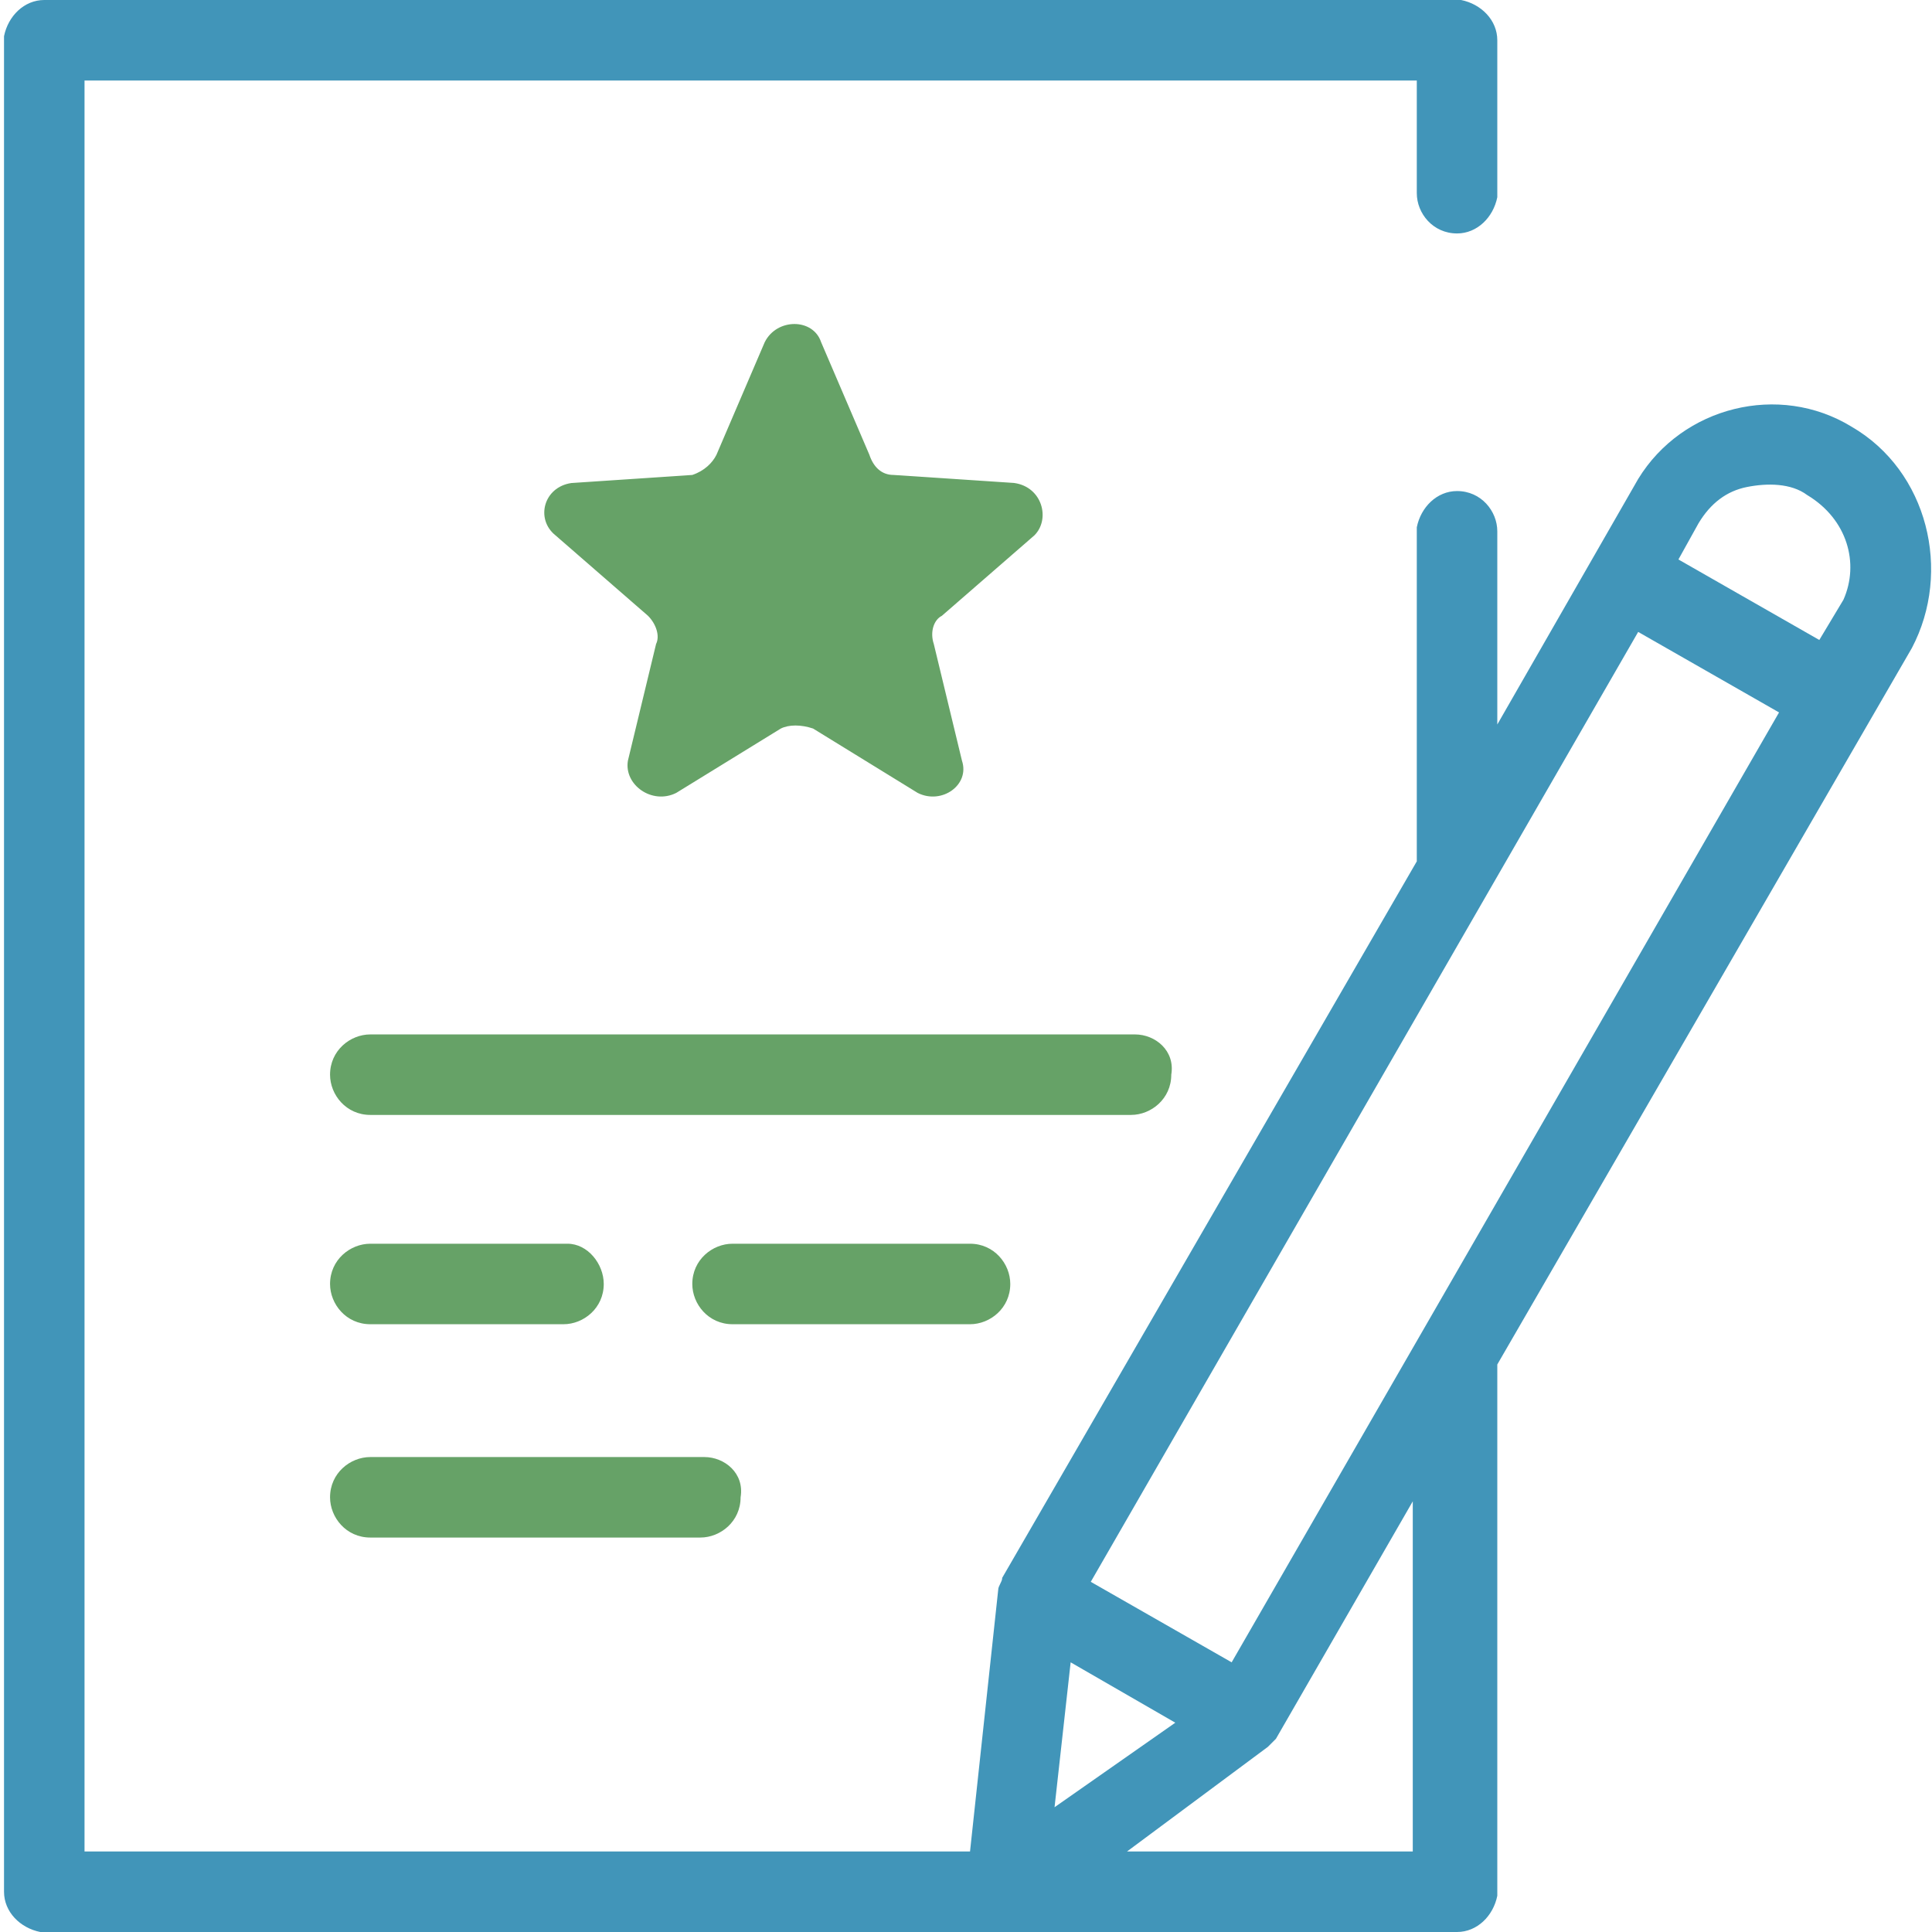
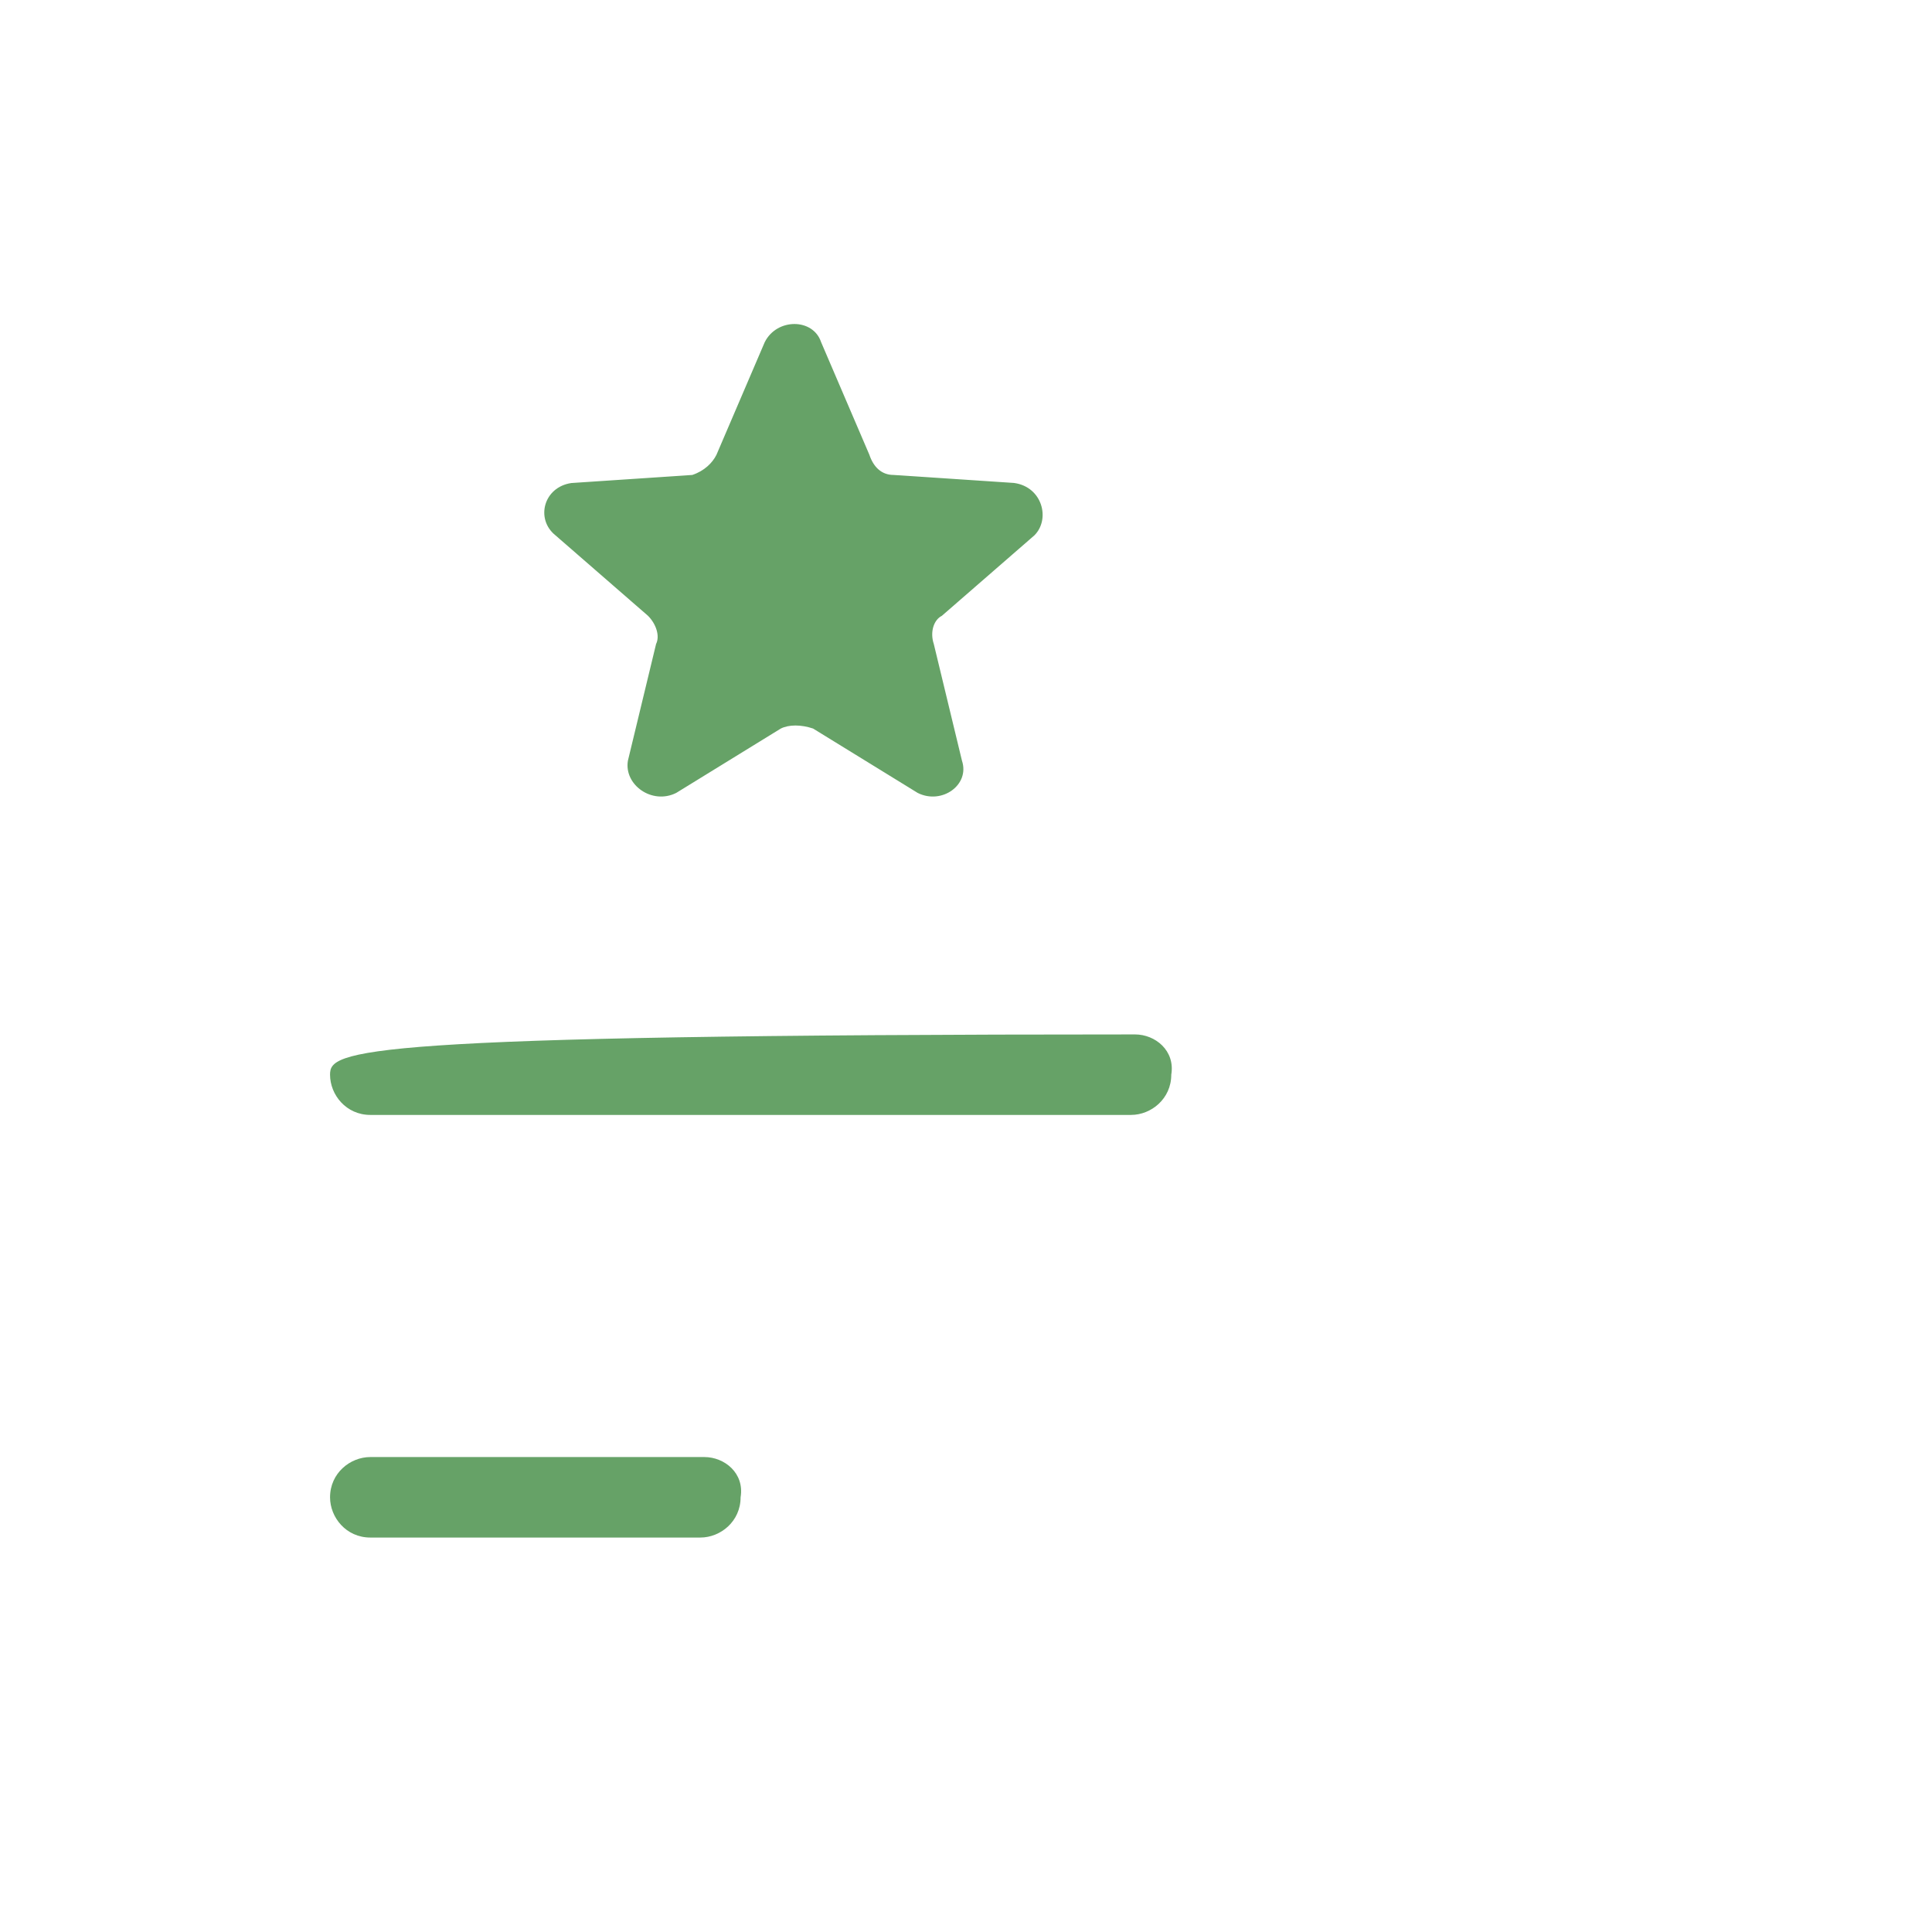
<svg xmlns="http://www.w3.org/2000/svg" width="48px" height="48px" viewBox="0 0 48 48" version="1.1">
  <title>0110BBB2-6250-40D1-A35B-907ED3782143</title>
  <g id="-----📯-Icons" stroke="none" stroke-width="1" fill="none" fill-rule="evenodd">
    <g id="1.-Foundation/3.-Icons/7.-Documents/special" fill-rule="nonzero">
      <g id="Layer_1" transform="translate(0.1, 0)">
-         <path d="M45.9,10.6 C44.1,9.5 41.7,10.1 40.6,11.9 L37.1,18 L37.1,13.2 C37.1,12.7 36.7,12.2 36.1,12.2 C35.6,12.2 35.2,12.6 35.1,13.1 L35.1,21.4 L24.8,39.2 C24.8,39.3 24.7,39.4 24.7,39.5 L24,46 L2,46 L2,2 L35.1,2 L35.1,4.8 C35.1,5.3 35.5,5.8 36.1,5.8 C36.6,5.8 37,5.4 37.1,4.9 L37.1,1 C37.1,0.5 36.7,0.1 36.2,0 L1,0 C0.5,0 0.1,0.4 -1.33226763e-15,0.9 L-1.33226763e-15,47 C-1.33226763e-15,47.5 0.4,47.9 0.9,48 L36.1,48 C36.6,48 37,47.6 37.1,47.1 L37.1,33.9 L47.4,16.1 C48.4,14.2 47.8,11.7 45.9,10.6 Z M27,39.3 L40.6,15.7 L44.1,17.7 L30.5,41.3 L27,39.3 Z M27.9,46 L31.4,43.4 C31.5,43.3 31.5,43.3 31.6,43.2 L35,37.3 L35,46 L27.9,46 Z M26.1,44.9 L26.5,41.3 L29.1,42.8 L26.1,44.9 Z M45.7,14.9 L45.1,15.9 L41.6,13.9 L42.1,13 C42.4,12.5 42.8,12.2 43.3,12.1 C43.8,12 44.4,12 44.8,12.3 C45.8,12.9 46.1,14 45.7,14.9 Z" id="Shape" fill="#4195B9" />
-         <path d="M28.1,25.7 L9.1,25.7 C8.6,25.7 8.1,26.1 8.1,26.7 C8.1,27.2 8.5,27.7 9.1,27.7 L28,27.7 C28.5,27.7 29,27.3 29,26.7 C29.1,26.1 28.6,25.7 28.1,25.7 Z" id="Path" fill="#66A267" />
-         <path d="M24,30.9 L18.1,30.9 C17.6,30.9 17.1,31.3 17.1,31.9 C17.1,32.4 17.5,32.9 18.1,32.9 L24,32.9 C24.5,32.9 25,32.5 25,31.9 C25,31.4 24.6,30.9 24,30.9 Z" id="Path" fill="#66A267" />
+         <path d="M28.1,25.7 C8.6,25.7 8.1,26.1 8.1,26.7 C8.1,27.2 8.5,27.7 9.1,27.7 L28,27.7 C28.5,27.7 29,27.3 29,26.7 C29.1,26.1 28.6,25.7 28.1,25.7 Z" id="Path" fill="#66A267" />
        <path d="M17.4,36.2 L9.1,36.2 C8.6,36.2 8.1,36.6 8.1,37.2 C8.1,37.7 8.5,38.2 9.1,38.2 L17.3,38.2 C17.8,38.2 18.3,37.8 18.3,37.2 C18.4,36.6 17.9,36.2 17.4,36.2 Z" id="Path" fill="#66A267" />
-         <path d="M14,30.9 L9.1,30.9 C8.6,30.9 8.1,31.3 8.1,31.9 C8.1,32.4 8.5,32.9 9.1,32.9 L13.9,32.9 C14.4,32.9 14.9,32.5 14.9,31.9 C14.9,31.4 14.5,30.9 14,30.9 Z" id="Path" fill="#66A267" />
        <path d="M25.1,12 L22.1,11.8 C21.8,11.8 21.6,11.6 21.5,11.3 L20.3,8.5 C20.1,7.9 19.2,7.9 18.9,8.5 L17.7,11.3 C17.6,11.5 17.4,11.7 17.1,11.8 L14.1,12 C13.4,12.1 13.2,12.9 13.7,13.3 L16,15.3 C16.2,15.5 16.3,15.8 16.2,16 L15.5,18.9 C15.4,19.5 16.1,20 16.7,19.7 L19.3,18.1 C19.5,18 19.8,18 20.1,18.1 L22.7,19.7 C23.3,20 24,19.5 23.8,18.9 L23.1,16 C23,15.7 23.1,15.4 23.3,15.3 L25.6,13.3 C26,12.9 25.8,12.1 25.1,12 Z" id="Path" fill="#66A267" />
      </g>
    </g>
  </g>
</svg>